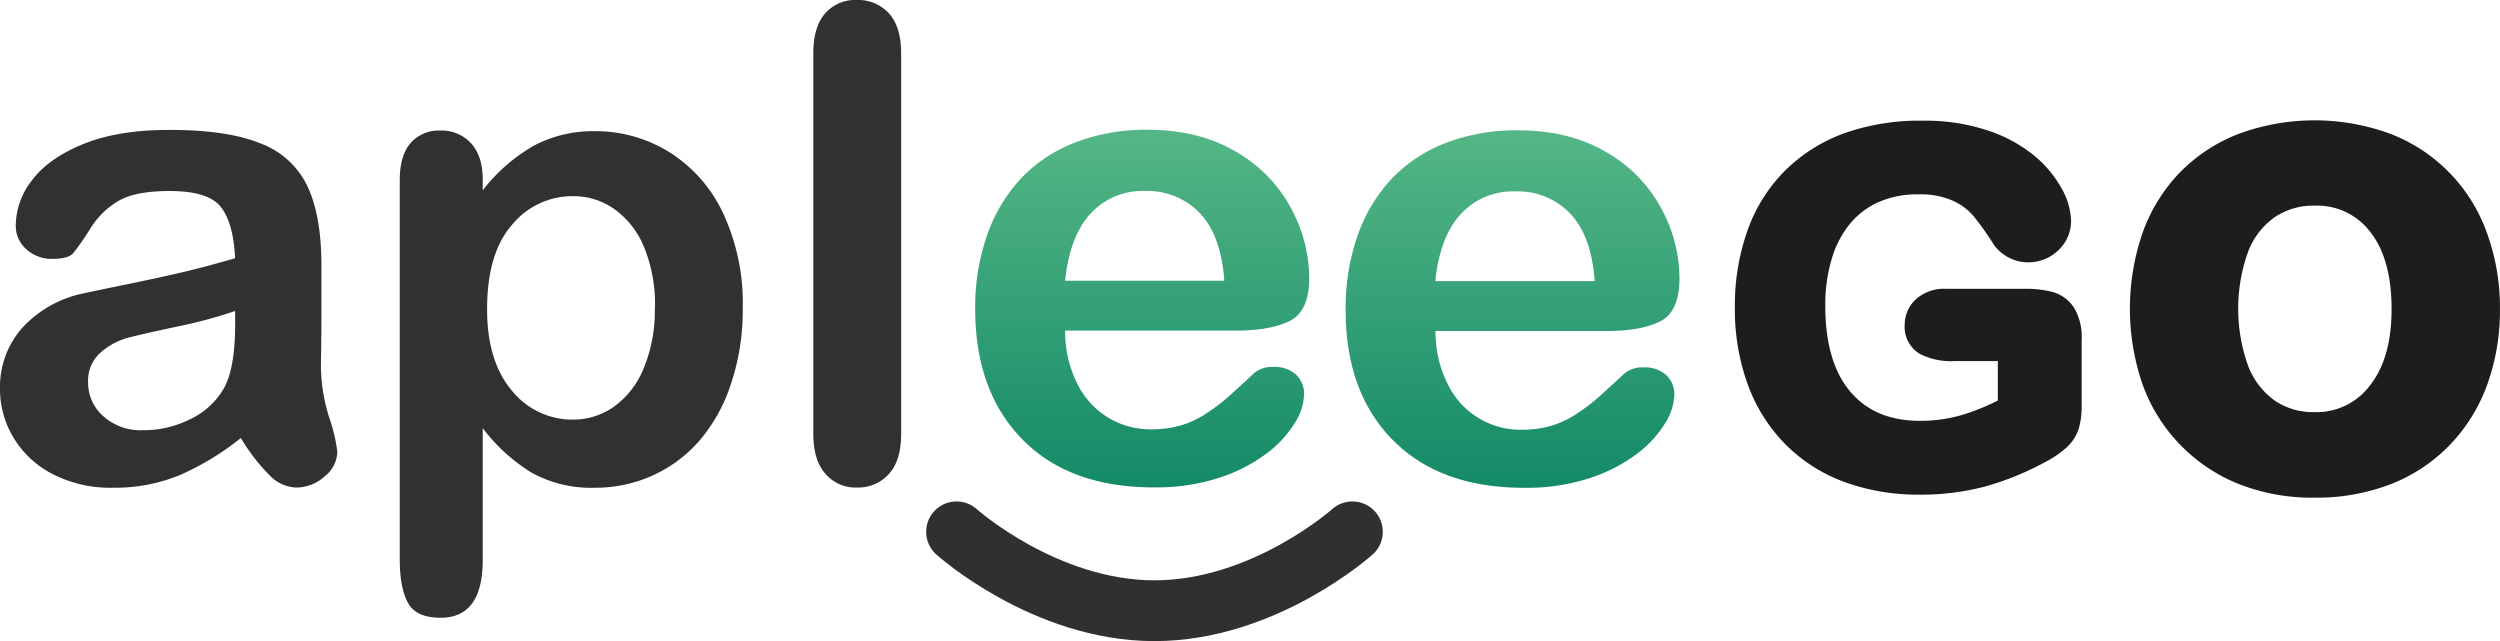
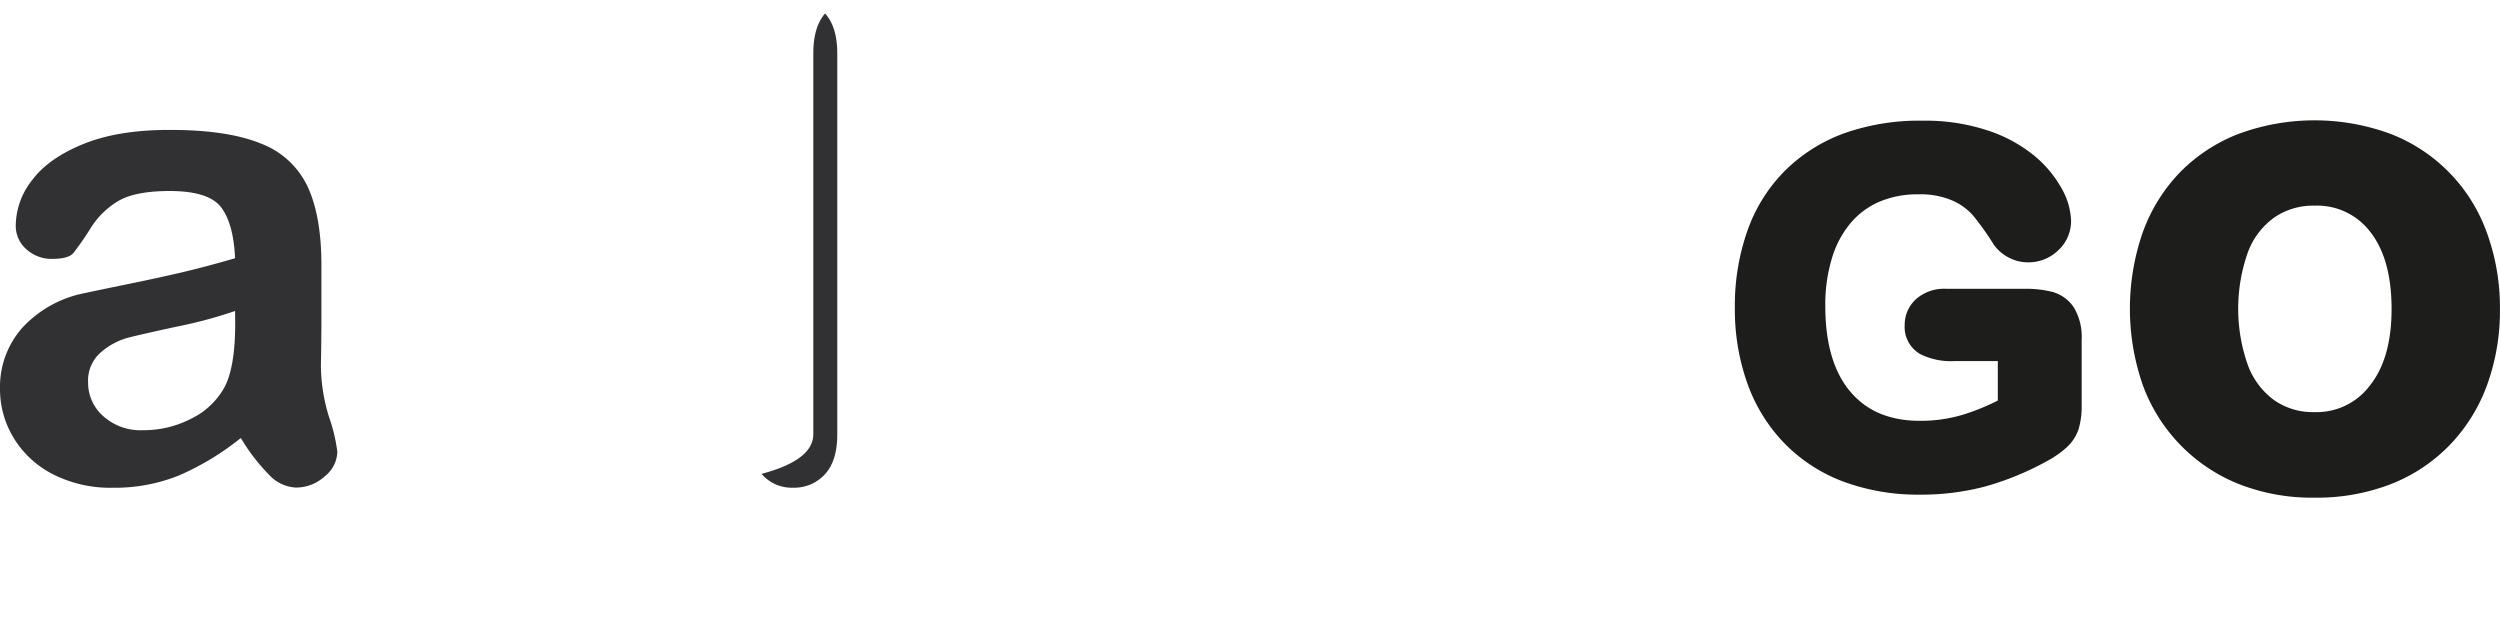
<svg xmlns="http://www.w3.org/2000/svg" id="Calque_1" data-name="Calque 1" viewBox="0 0 493.44 126.54">
  <defs>
    <style>.cls-1{fill:#313133;}.cls-2{fill:url(#Dégradé_sans_nom_25);}.cls-3{fill:#1d1d1b;}.cls-4,.cls-5{fill:none;stroke-miterlimit:10;}.cls-4{stroke:#1d1d1b;stroke-width:4px;}.cls-5{stroke:#303032;stroke-linecap:round;stroke-width:12px;}</style>
    <linearGradient id="Dégradé_sans_nom_25" x1="667.4" y1="558.48" x2="667.4" y2="487.82" gradientUnits="userSpaceOnUse">
      <stop offset="0" stop-color="#138a67" />
      <stop offset="0.99" stop-color="#54b685" />
    </linearGradient>
  </defs>
  <path class="cls-1" d="M452.94,548.63A53.71,53.71,0,0,1,440.79,556a34,34,0,0,1-13.18,2.45,24.93,24.93,0,0,1-11.71-2.64,19.21,19.21,0,0,1-7.77-7.14,18.5,18.5,0,0,1-2.73-9.77,17.54,17.54,0,0,1,4.5-12.13A22.62,22.62,0,0,1,422.28,520q1.65-.37,8.19-1.71t11.2-2.44q4.66-1.11,10.13-2.7-.32-6.86-2.76-10.06t-10.13-3.21c-4.4,0-7.71.62-9.93,1.84a16.13,16.13,0,0,0-5.71,5.52,56.88,56.88,0,0,1-3.37,4.86c-.65.78-2.06,1.18-4.22,1.18a7.39,7.39,0,0,1-5.05-1.88,6.11,6.11,0,0,1-2.12-4.79,14.66,14.66,0,0,1,3.24-8.89q3.22-4.31,10.09-7.11t17.07-2.79q11.43,0,18,2.7a16.71,16.71,0,0,1,9.23,8.54q2.7,5.83,2.7,15.48,0,6.11,0,10.35t-.1,9.46a34.86,34.86,0,0,0,1.62,10.19,32.15,32.15,0,0,1,1.62,6.82,6.4,6.4,0,0,1-2.51,4.86,8.39,8.39,0,0,1-5.68,2.19,7.7,7.7,0,0,1-5.27-2.51A37.33,37.33,0,0,1,452.94,548.63Zm-1.14-25.07a87.93,87.93,0,0,1-11.08,3q-7.26,1.56-10.06,2.28a13.71,13.71,0,0,0-5.33,2.86,7.34,7.34,0,0,0-2.54,5.94,8.77,8.77,0,0,0,3,6.69,11,11,0,0,0,7.81,2.76,20.34,20.34,0,0,0,9.49-2.25,15,15,0,0,0,6.38-5.81q2.35-3.93,2.35-13Z" transform="translate(-405.4 -462.18)" />
-   <path class="cls-1" d="M500.68,497.66v2.09a34.21,34.21,0,0,1,10.15-8.85,24.89,24.89,0,0,1,11.94-2.83,27.62,27.62,0,0,1,14.72,4.13,28.37,28.37,0,0,1,10.63,12.06A42,42,0,0,1,552,523.05a45.69,45.69,0,0,1-2.26,14.7A32.94,32.94,0,0,1,543.59,549a27.08,27.08,0,0,1-9.3,7,27.47,27.47,0,0,1-11.52,2.45,24.15,24.15,0,0,1-12.48-3,35.3,35.3,0,0,1-9.61-8.76v26q0,11.43-8.32,11.42-4.89,0-6.47-3c-1.06-2-1.59-4.83-1.59-8.6V497.79q0-4.95,2.16-7.4a7.44,7.44,0,0,1,5.9-2.44,7.81,7.81,0,0,1,6,2.5C499.9,492.13,500.68,494.53,500.68,497.66Zm34,25.2a29.84,29.84,0,0,0-2.1-11.77,17.3,17.3,0,0,0-5.81-7.56,13.9,13.9,0,0,0-8.22-2.63,15.41,15.41,0,0,0-12.09,5.65q-4.92,5.64-4.92,16.63,0,10.35,4.89,16.09A15.29,15.29,0,0,0,518.51,545a13.92,13.92,0,0,0,8-2.5,17.29,17.29,0,0,0,5.9-7.53A29.81,29.81,0,0,0,534.64,522.86Z" transform="translate(-405.4 -462.18)" />
-   <path class="cls-1" d="M565.93,547.87V472.71q0-5.2,2.32-7.87a7.86,7.86,0,0,1,6.25-2.66,8.23,8.23,0,0,1,6.35,2.63c1.6,1.76,2.41,4.39,2.41,7.9v75.16c0,3.51-.82,6.15-2.45,7.9a8.19,8.19,0,0,1-6.31,2.64,7.83,7.83,0,0,1-6.19-2.73Q565.93,553,565.93,547.87Z" transform="translate(-405.4 -462.18)" />
-   <path class="cls-2" d="M649.53,527.43h-33.9A23,23,0,0,0,618,537.84a16,16,0,0,0,14.63,9.08,21,21,0,0,0,5.68-.73,18.51,18.51,0,0,0,5-2.29,36.2,36.2,0,0,0,4.44-3.33q2-1.77,5.27-4.82a5.65,5.65,0,0,1,3.81-1.15,6.29,6.29,0,0,1,4.31,1.46,5.23,5.23,0,0,1,1.65,4.13,11.21,11.21,0,0,1-1.84,5.49,21.74,21.74,0,0,1-5.55,6,31.65,31.65,0,0,1-9.33,4.79,40.19,40.19,0,0,1-12.92,1.91q-16.7,0-26-9.52t-9.27-25.84a42.93,42.93,0,0,1,2.29-14.25,31.36,31.36,0,0,1,6.66-11.27,28.92,28.92,0,0,1,10.79-7.2,38.82,38.82,0,0,1,14.22-2.51q10.15,0,17.43,4.29a28.12,28.12,0,0,1,10.88,11.07A29.16,29.16,0,0,1,663.81,517q0,6.54-3.74,8.47T649.53,527.43Zm-33.9-9.84h31.42q-.63-8.88-4.79-13.3a14.34,14.34,0,0,0-11-4.41,13.84,13.84,0,0,0-10.63,4.48Q616.53,508.83,615.63,517.59Zm107,9.92h-33.9a23.08,23.08,0,0,0,2.38,10.41A15.92,15.92,0,0,0,705.7,547a20.57,20.57,0,0,0,5.68-.73,18.17,18.17,0,0,0,5-2.28,38.35,38.35,0,0,0,4.44-3.33q2-1.78,5.27-4.83a5.7,5.7,0,0,1,3.81-1.14,6.27,6.27,0,0,1,4.31,1.46,5.23,5.23,0,0,1,1.66,4.13,11.3,11.3,0,0,1-1.85,5.49,21.72,21.72,0,0,1-5.55,6,31.89,31.89,0,0,1-9.33,4.79,40.2,40.2,0,0,1-12.92,1.9q-16.69,0-26-9.52T671,523.13a42.93,42.93,0,0,1,2.29-14.25,31.36,31.36,0,0,1,6.66-11.27,29.06,29.06,0,0,1,10.79-7.21,38.82,38.82,0,0,1,14.22-2.5q10.15,0,17.43,4.28a28.21,28.21,0,0,1,10.88,11.08,29.16,29.16,0,0,1,3.62,13.84q0,6.54-3.74,8.47T722.59,527.51Zm-33.9-9.84h31.42q-.63-8.89-4.79-13.3a14.34,14.34,0,0,0-11-4.41,13.86,13.86,0,0,0-10.63,4.47Q689.59,508.92,688.69,517.67Z" transform="translate(-405.4 -462.18)" />
+   <path class="cls-1" d="M565.93,547.87V472.71q0-5.2,2.32-7.87c1.6,1.76,2.41,4.39,2.41,7.9v75.16c0,3.51-.82,6.15-2.45,7.9a8.19,8.19,0,0,1-6.31,2.64,7.83,7.83,0,0,1-6.19-2.73Q565.93,553,565.93,547.87Z" transform="translate(-405.4 -462.18)" />
  <path class="cls-3" d="M896.83,523.18a40.92,40.92,0,0,1-2.41,14.28,31.61,31.61,0,0,1-7,11.23,30.76,30.76,0,0,1-10.92,7.21,38.61,38.61,0,0,1-14.28,2.51,37.57,37.57,0,0,1-14.16-2.54,31.31,31.31,0,0,1-17.87-18.44,44,44,0,0,1,0-28.66,31.27,31.27,0,0,1,6.91-11.17,30.71,30.71,0,0,1,10.92-7.15,41.38,41.38,0,0,1,28.44,0,30.67,30.67,0,0,1,17.93,18.41A41,41,0,0,1,896.83,523.18Zm-17.39,0q0-10.6-4.67-16.51a15.16,15.16,0,0,0-12.53-5.9,15.56,15.56,0,0,0-9,2.63,16.75,16.75,0,0,0-6,7.78,35.36,35.36,0,0,0,0,23.87,17,17,0,0,0,5.9,7.77,15.34,15.34,0,0,0,9,2.7,15.13,15.13,0,0,0,12.53-5.93Q879.44,533.65,879.44,523.18Z" transform="translate(-405.4 -462.18)" />
  <path class="cls-4" d="M896.83,523.18a40.92,40.92,0,0,1-2.41,14.28,31.61,31.61,0,0,1-7,11.23,30.76,30.76,0,0,1-10.92,7.21,38.61,38.61,0,0,1-14.28,2.51,37.57,37.57,0,0,1-14.16-2.54,31.31,31.31,0,0,1-17.87-18.44,44,44,0,0,1,0-28.66,31.27,31.27,0,0,1,6.91-11.17,30.71,30.71,0,0,1,10.92-7.15,41.38,41.38,0,0,1,28.44,0,30.67,30.67,0,0,1,17.93,18.41A41,41,0,0,1,896.83,523.18Zm-17.39,0q0-10.6-4.67-16.51a15.16,15.16,0,0,0-12.53-5.9,15.56,15.56,0,0,0-9,2.63,16.75,16.75,0,0,0-6,7.78,35.36,35.36,0,0,0,0,23.87,17,17,0,0,0,5.9,7.77,15.34,15.34,0,0,0,9,2.7,15.13,15.13,0,0,0,12.53-5.93Q879.44,533.65,879.44,523.18Z" transform="translate(-405.4 -462.18)" />
  <path class="cls-3" d="M814.27,529.21v12.94a13.46,13.46,0,0,1-.51,4.12,6.6,6.6,0,0,1-1.86,2.79,17.86,17.86,0,0,1-3.48,2.4,54.79,54.79,0,0,1-11.79,4.83,47.32,47.32,0,0,1-12.35,1.52,40.39,40.39,0,0,1-14.19-2.39,29.9,29.9,0,0,1-10.92-7,30.64,30.64,0,0,1-6.93-11.05,41.41,41.41,0,0,1-2.42-14.52,42.35,42.35,0,0,1,2.35-14.42,29.64,29.64,0,0,1,6.91-11.1,30.3,30.3,0,0,1,11.1-7A42.65,42.65,0,0,1,785,488a37,37,0,0,1,12.07,1.82,26.55,26.55,0,0,1,8.52,4.59,20.45,20.45,0,0,1,4.93,5.85,11.94,11.94,0,0,1,1.66,5.48,5.86,5.86,0,0,1-1.91,4.4,6.45,6.45,0,0,1-4.59,1.82,6.16,6.16,0,0,1-2.83-.69,6.36,6.36,0,0,1-2.28-1.94,55.11,55.11,0,0,0-4.29-6,13.74,13.74,0,0,0-4.72-3.4,17.89,17.89,0,0,0-7.58-1.39,20.88,20.88,0,0,0-8.47,1.64,17.46,17.46,0,0,0-6.38,4.74,21.48,21.48,0,0,0-4.06,7.63,33.43,33.43,0,0,0-1.4,10q0,11.88,5.46,18.28t15.22,6.41a31.07,31.07,0,0,0,8.92-1.25,45.88,45.88,0,0,0,8.45-3.54v-11h-10.6a11.59,11.59,0,0,1-5.78-1.15,4.18,4.18,0,0,1-2-3.92,4.83,4.83,0,0,1,1.64-3.73,6.4,6.4,0,0,1,4.45-1.47H805a19.73,19.73,0,0,1,4.84.51,5.43,5.43,0,0,1,3.2,2.25A9.27,9.27,0,0,1,814.27,529.21Z" transform="translate(-405.4 -462.18)" />
  <path class="cls-4" d="M814.27,529.21v12.94a13.46,13.46,0,0,1-.51,4.12,6.6,6.6,0,0,1-1.86,2.79,17.86,17.86,0,0,1-3.48,2.4,54.79,54.79,0,0,1-11.79,4.83,47.32,47.32,0,0,1-12.35,1.52,40.39,40.39,0,0,1-14.19-2.39,29.9,29.9,0,0,1-10.92-7,30.64,30.64,0,0,1-6.93-11.05,41.41,41.41,0,0,1-2.42-14.52,42.35,42.35,0,0,1,2.35-14.42,29.64,29.64,0,0,1,6.91-11.1,30.3,30.3,0,0,1,11.1-7A42.65,42.65,0,0,1,785,488a37,37,0,0,1,12.07,1.82,26.55,26.55,0,0,1,8.52,4.59,20.45,20.45,0,0,1,4.93,5.85,11.94,11.94,0,0,1,1.66,5.48,5.86,5.86,0,0,1-1.91,4.4,6.45,6.45,0,0,1-4.59,1.82,6.16,6.16,0,0,1-2.83-.69,6.36,6.36,0,0,1-2.28-1.94,55.11,55.11,0,0,0-4.29-6,13.74,13.74,0,0,0-4.72-3.4,17.89,17.89,0,0,0-7.58-1.39,20.88,20.88,0,0,0-8.47,1.64,17.46,17.46,0,0,0-6.38,4.74,21.48,21.48,0,0,0-4.06,7.63,33.43,33.43,0,0,0-1.4,10q0,11.88,5.46,18.28t15.22,6.41a31.07,31.07,0,0,0,8.92-1.25,45.88,45.88,0,0,0,8.45-3.54v-11h-10.6a11.59,11.59,0,0,1-5.78-1.15,4.18,4.18,0,0,1-2-3.92,4.83,4.83,0,0,1,1.64-3.73,6.4,6.4,0,0,1,4.45-1.47H805a19.73,19.73,0,0,1,4.84.51,5.43,5.43,0,0,1,3.2,2.25A9.27,9.27,0,0,1,814.27,529.21Z" transform="translate(-405.4 -462.18)" />
-   <path class="cls-5" d="M594.2,567.15s17.36,15.57,39.06,15.57,39.07-15.57,39.07-15.57" transform="translate(-405.4 -462.18)" />
</svg>